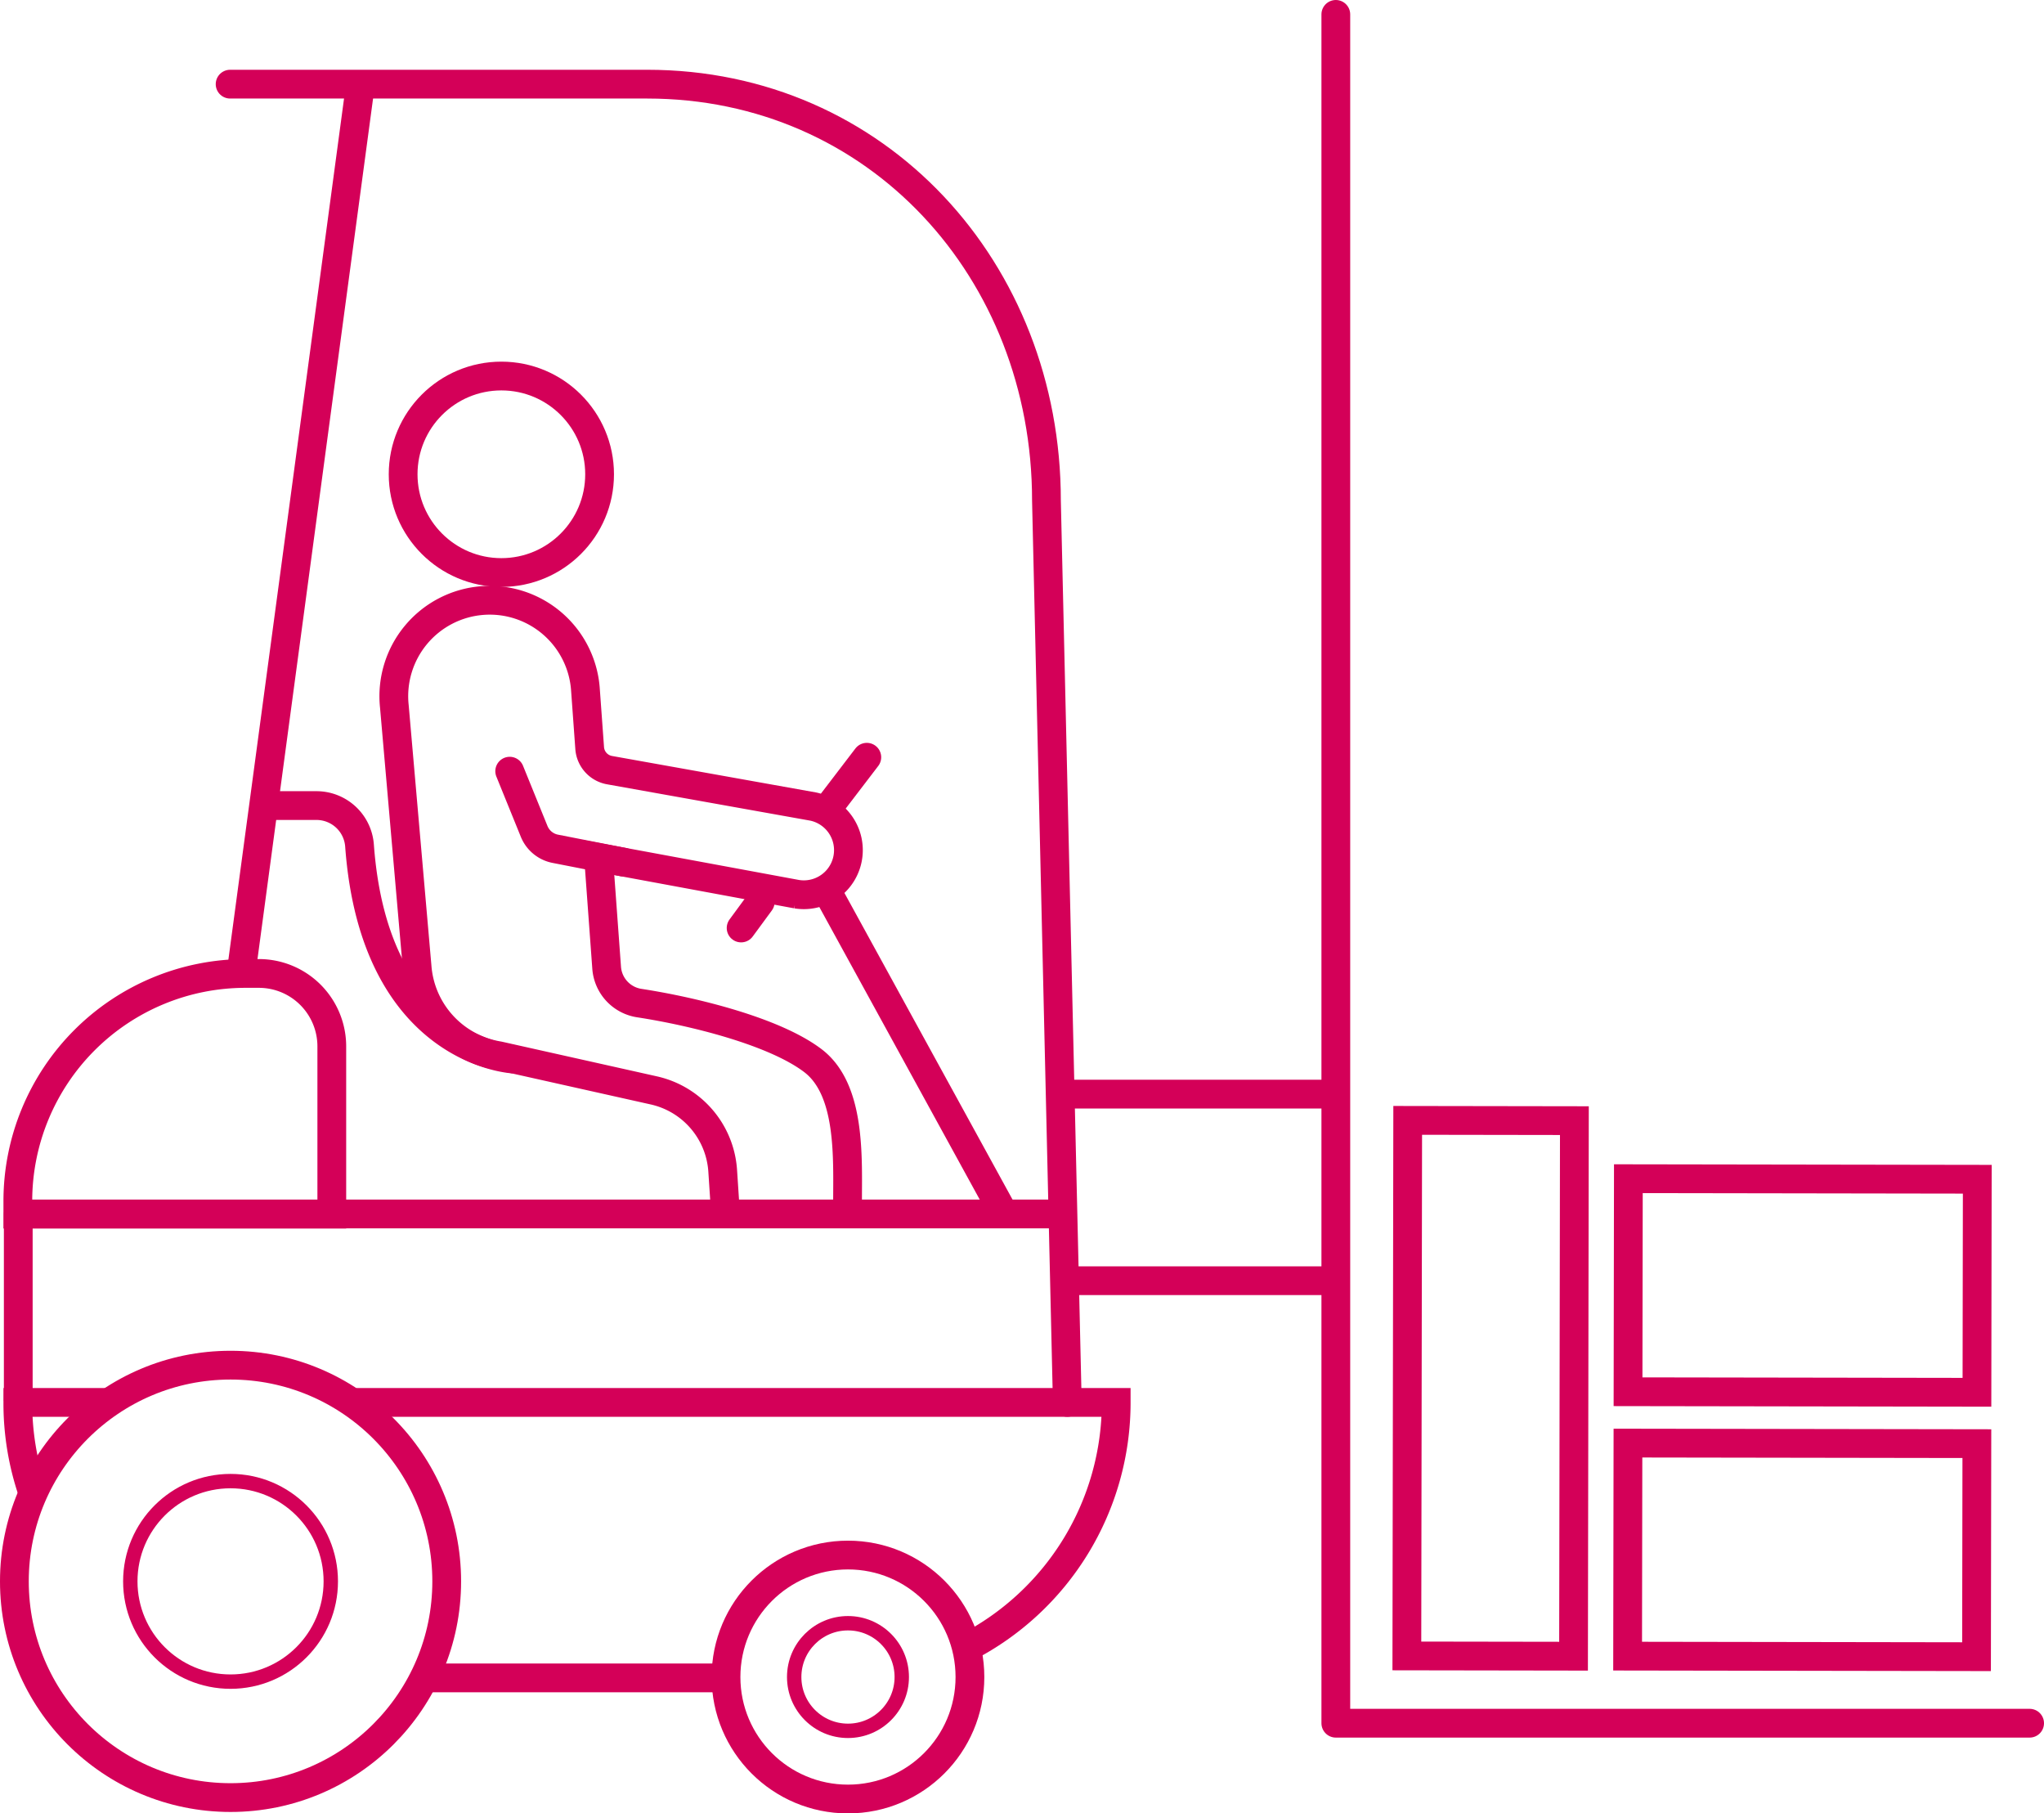
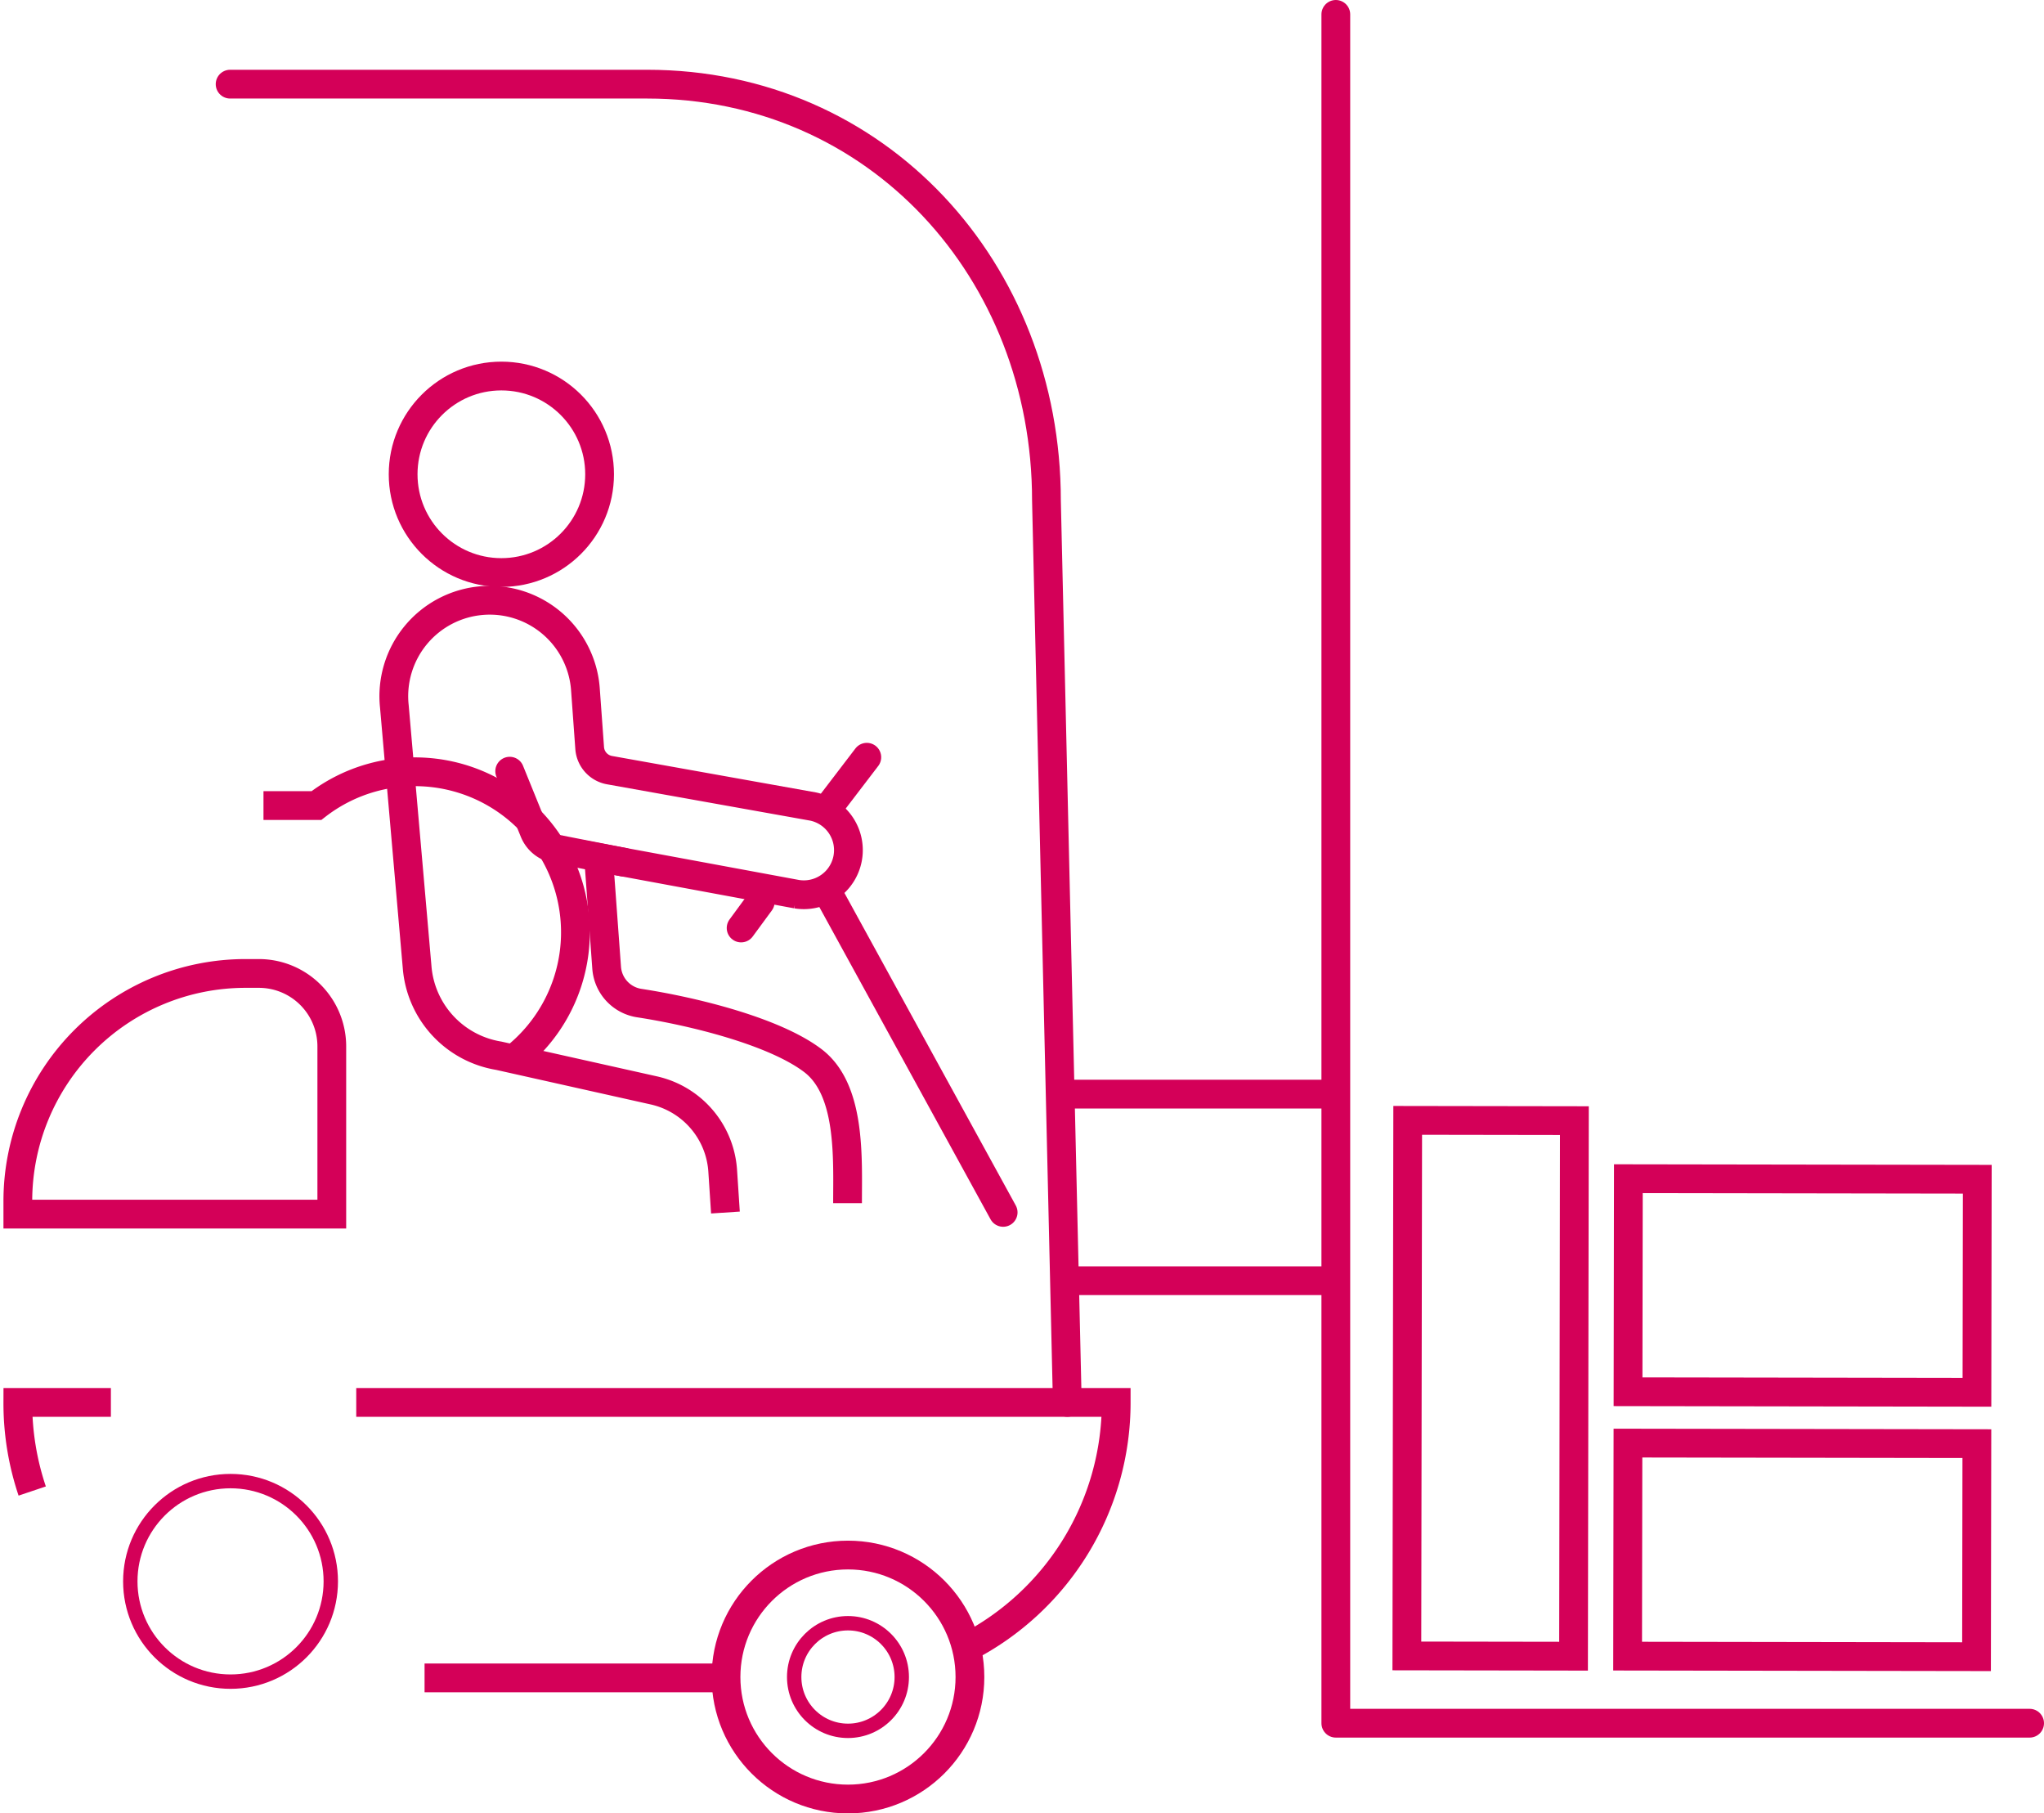
<svg xmlns="http://www.w3.org/2000/svg" viewBox="0 0 142.12 126.06">
  <defs>
    <style>.cls-1,.cls-2,.cls-3,.cls-4,.cls-5{fill:none;stroke:#d40058;}.cls-1,.cls-3,.cls-4{stroke-miterlimit:10;}.cls-1,.cls-2,.cls-3,.cls-5{stroke-width:2px;}.cls-2,.cls-5{stroke-linejoin:round;}.cls-3,.cls-5{stroke-linecap:round;}</style>
  </defs>
  <title>Fichier 1</title>
  <g id="Calque_2" data-name="Calque 2">
    <g id="Calque_2-2" data-name="Calque 2">
      <rect class="cls-1" x="97.85" y="77.89" width="11.59" height="37.23" transform="translate(0.15 -0.16) rotate(0.09)" />
      <rect class="cls-1" x="113.18" y="100.34" width="24.26" height="14.81" transform="translate(0.17 -0.2) rotate(0.09)" />
      <rect class="cls-1" x="113.21" y="81.96" width="24.26" height="14.81" transform="translate(0.14 -0.2) rotate(0.09)" />
      <path class="cls-1" d="M67.15,114.56A19.15,19.15,0,0,0,77.61,97.49H24.77" />
      <line class="cls-1" x1="29.52" y1="116.64" x2="50.48" y2="116.64" />
      <path class="cls-1" d="M7.71,97.49H1.24a19.13,19.13,0,0,0,1,6.16" />
-       <path class="cls-2" d="M65.81,97.39" />
-       <polyline class="cls-2" points="73.53 84.39 1.27 84.39 1.27 97.39" />
      <path class="cls-1" d="M17.07,67.67H18a5.07,5.07,0,0,1,5.07,5.07V84.4a0,0,0,0,1,0,0H1.24a0,0,0,0,1,0,0v-.9A15.83,15.83,0,0,1,17.07,67.67Z" />
-       <line class="cls-1" x1="16.76" y1="67.67" x2="25" y2="6.33" />
      <path class="cls-3" d="M74.21,97.49l-1.45-62.7C72.76,18.8,61,5.85,45,5.85H16" />
-       <circle class="cls-1" cx="16.03" cy="109.93" r="15.03" />
      <circle class="cls-4" cx="16.03" cy="109.93" r="6.97" />
      <circle class="cls-1" cx="58.96" cy="116.58" r="8.48" />
      <circle class="cls-4" cx="58.96" cy="116.58" r="3.74" />
      <polyline class="cls-5" points="92.88 1 92.88 119.79 141.12 119.79" />
      <line class="cls-2" x1="74.09" y1="76.06" x2="92.76" y2="76.06" />
      <line class="cls-2" x1="74.09" y1="89.03" x2="92.76" y2="89.03" />
      <line class="cls-5" x1="57.57" y1="62.07" x2="69.75" y2="84.28" />
      <line class="cls-5" x1="52.86" y1="62.7" x2="51.53" y2="64.51" />
      <line class="cls-5" x1="60.27" y1="52.64" x2="57.45" y2="56.33" />
      <circle class="cls-1" cx="34.86" cy="32.97" r="6.83" />
      <path class="cls-1" d="M58.93,83.64c0-3.15.25-7.89-2.41-9.91s-8.23-3.41-12.07-4h0a2.68,2.68,0,0,1-2.27-2.46l-.56-7.66,13.78,2.55a3.1,3.1,0,0,0,1.15-6.09L42.4,53.54A1.68,1.68,0,0,1,41,52l-.29-4a6.67,6.67,0,1,0-13.29,1.11L29,67.2a6.79,6.79,0,0,0,5.68,6.19L45.46,75.8a6.14,6.14,0,0,1,4.79,5.6l.19,2.89" />
      <path class="cls-1" d="M27.75,74.35" />
-       <path class="cls-1" d="M35.7,73.62S26.06,73.16,25,58.81A3,3,0,0,0,22,56H18.32" />
+       <path class="cls-1" d="M35.7,73.62A3,3,0,0,0,22,56H18.32" />
      <path class="cls-3" d="M43.34,59.93,38.59,59a2,2,0,0,1-1.44-1.18l-1.71-4.21" />
    </g>
  </g>
</svg>